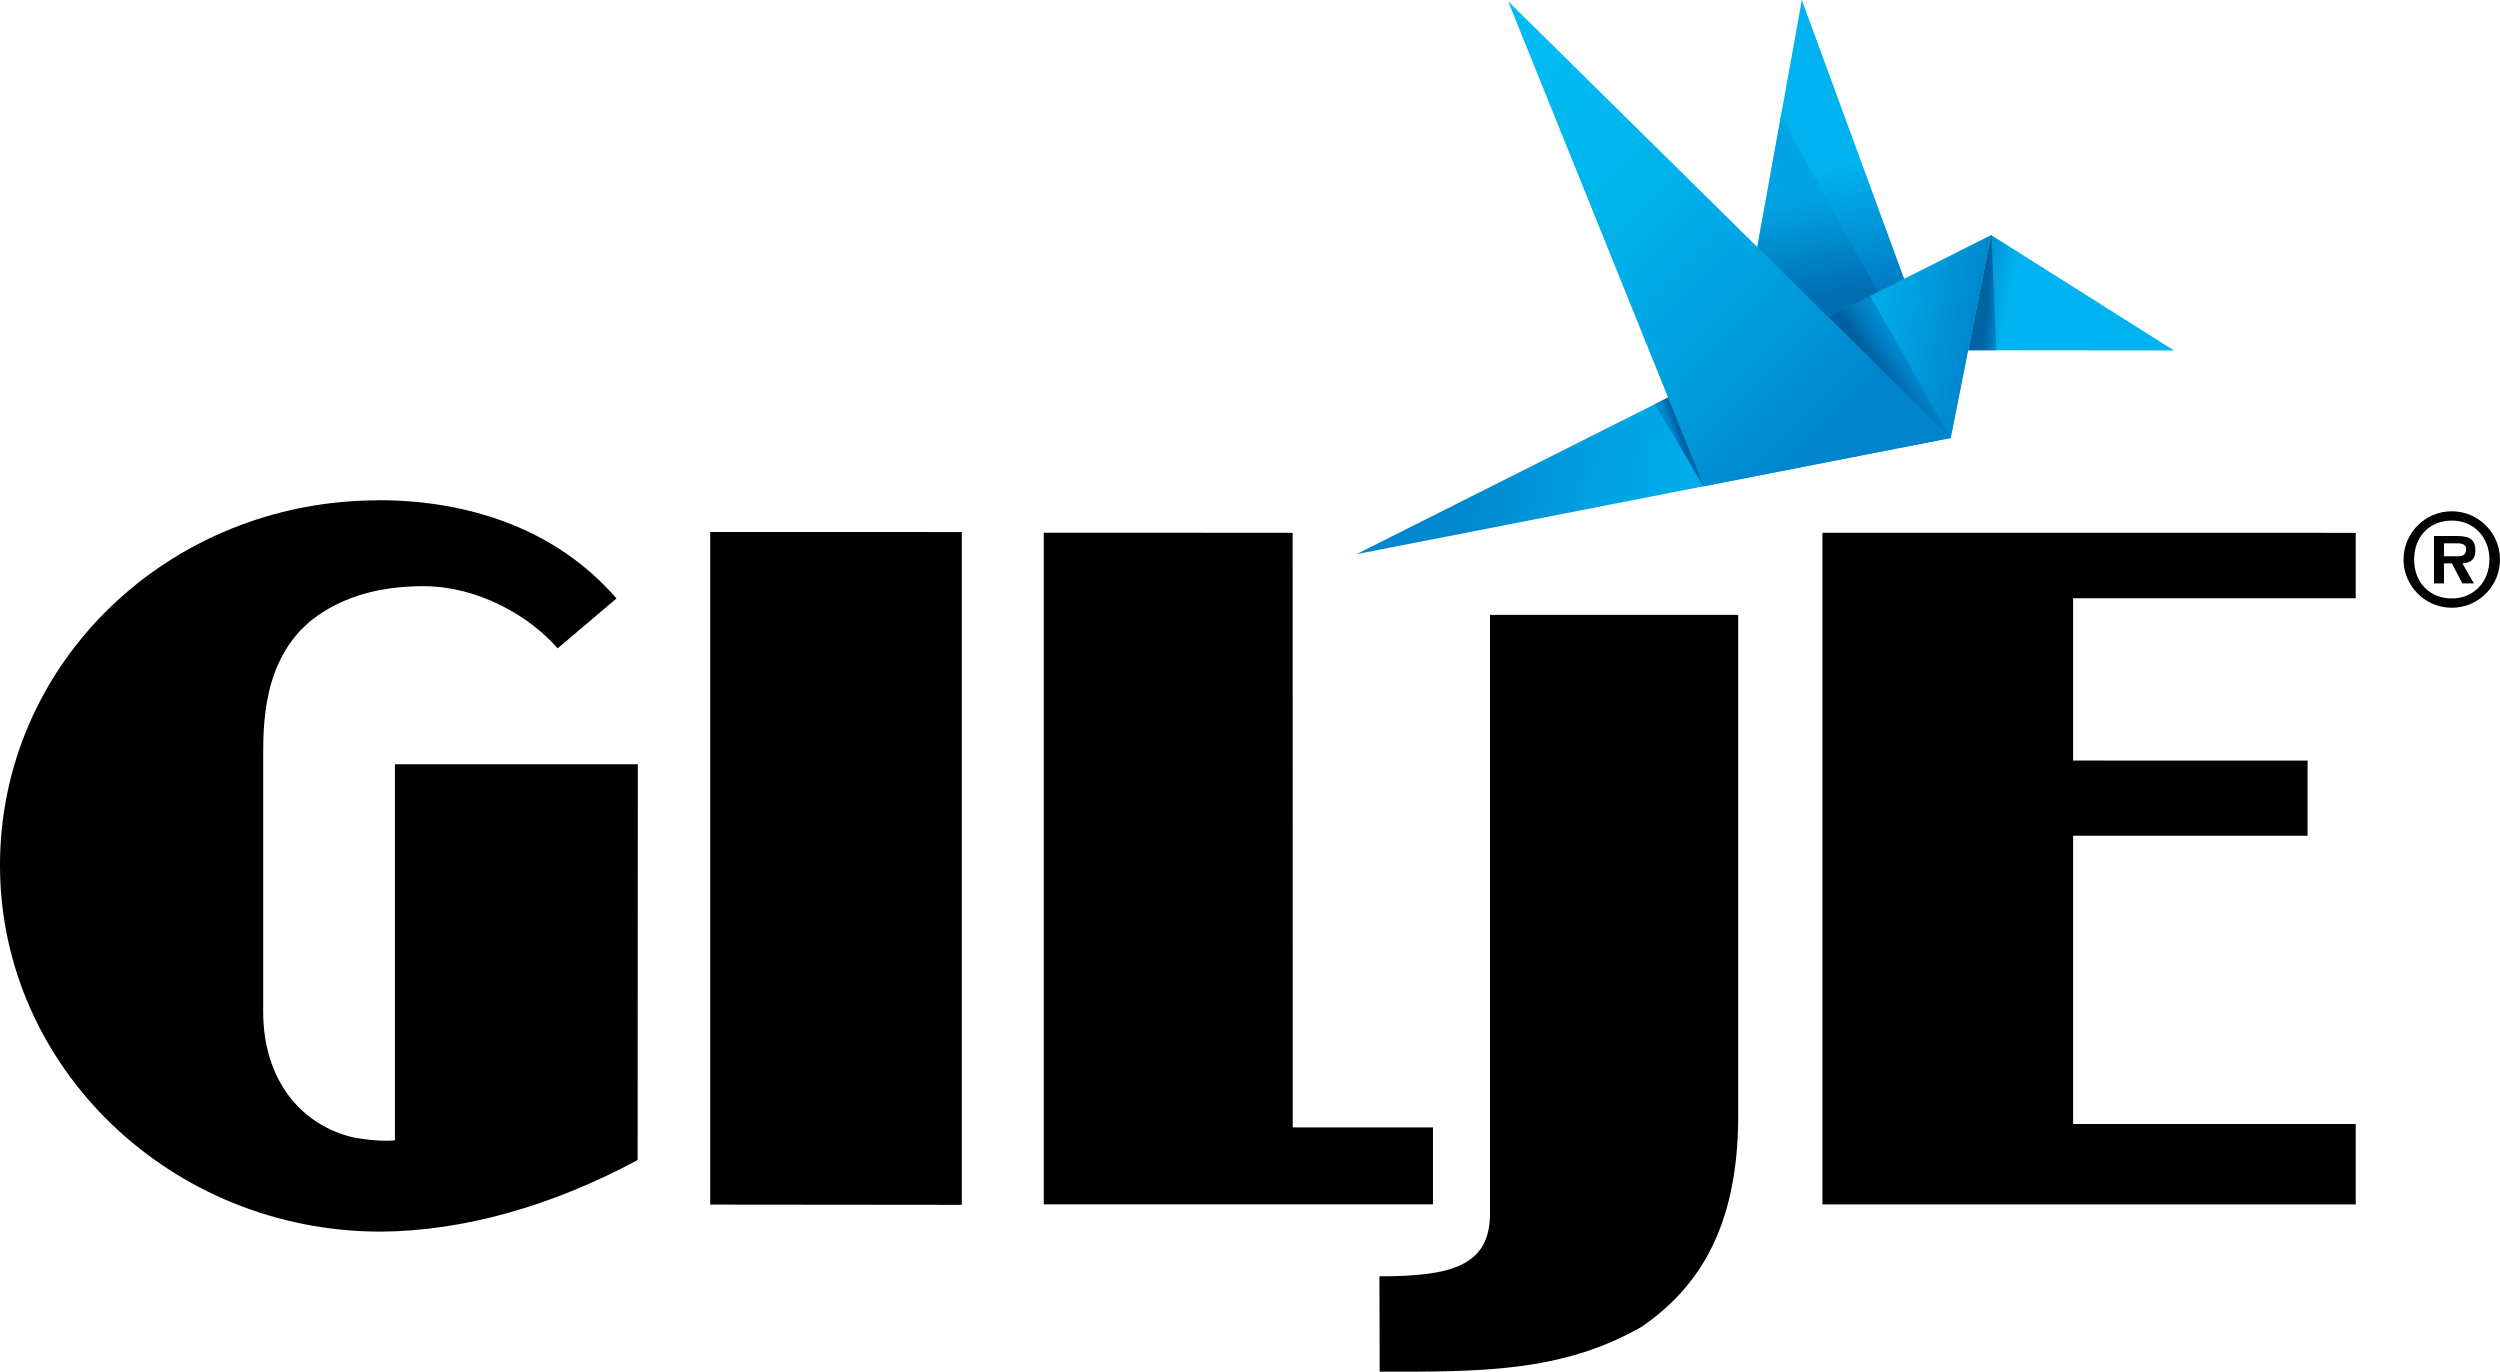
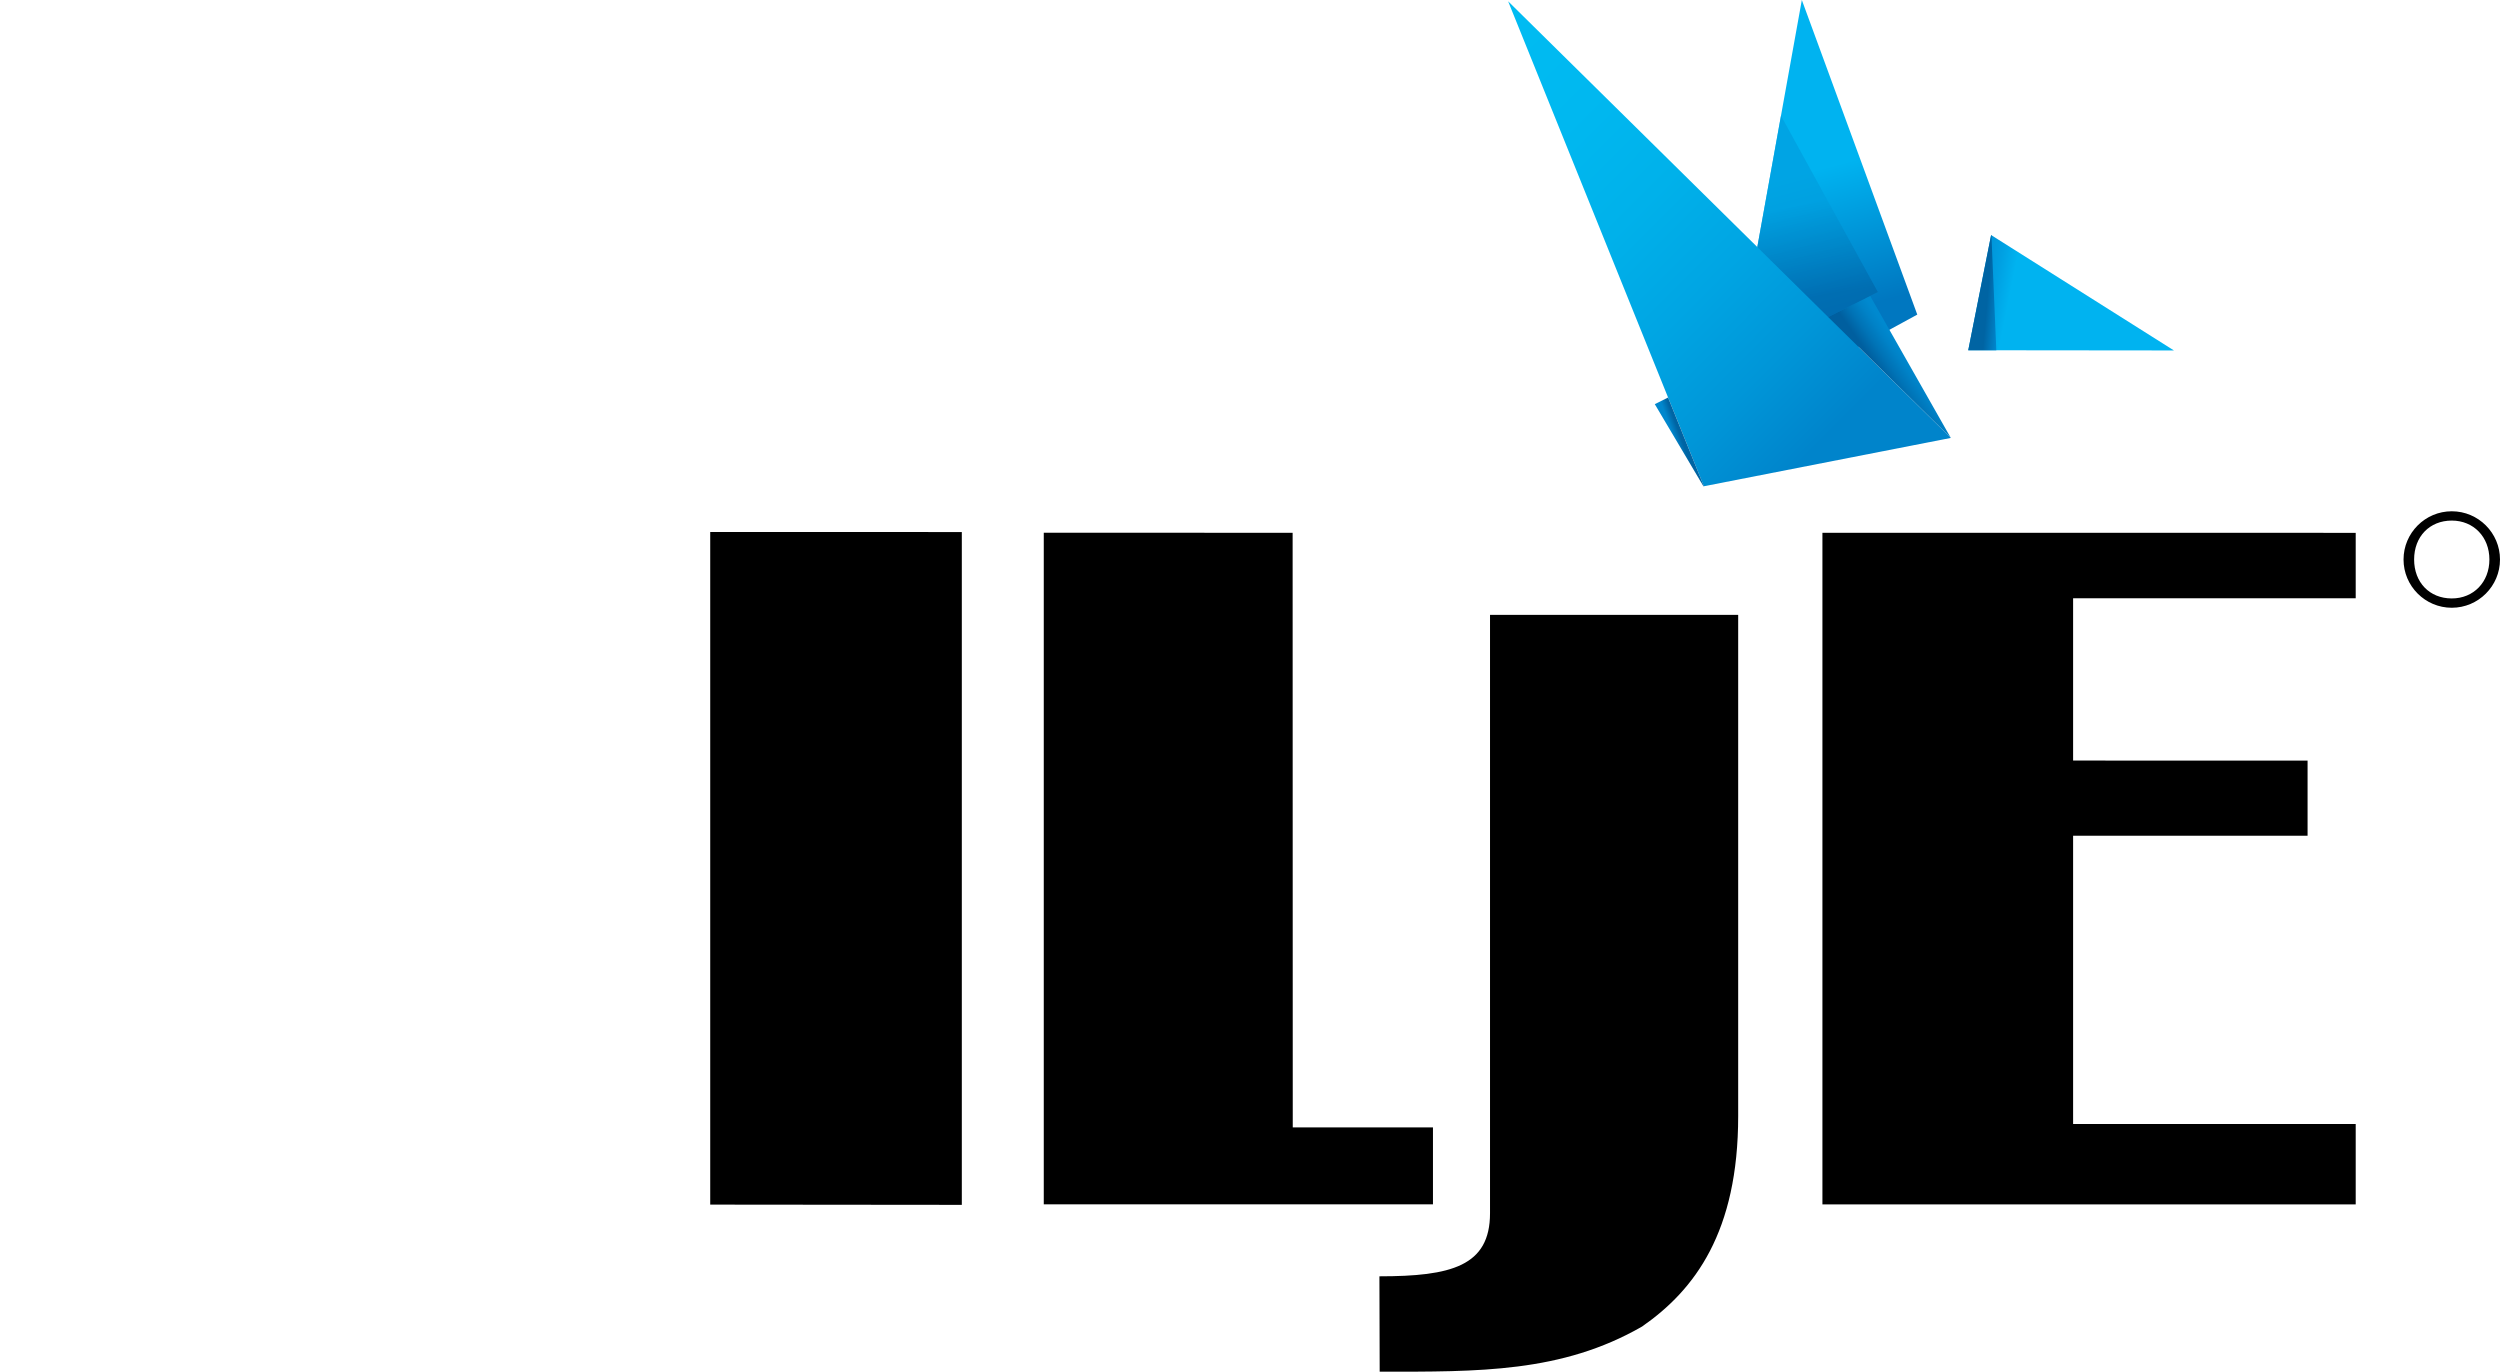
<svg xmlns="http://www.w3.org/2000/svg" xml:space="preserve" style="enable-background:new 0 0 172.689 94.751;" viewBox="0 0 172.689 94.751" height="94.751px" width="172.689px" y="0px" x="0px" id="Layer_1" version="1.1">
  <style type="text/css">

	.st0{fill:url(#SVGID_1_);}
	.st1{fill:url(#SVGID_2_);}
	.st2{fill:url(#SVGID_3_);}
	.st3{fill:url(#SVGID_4_);}
	.st4{fill:url(#SVGID_5_);}
	.st5{fill:url(#SVGID_6_);}
	.st6{fill:url(#SVGID_7_);}
	.st7{opacity:0.7;fill:url(#SVGID_8_);}

</style>
  <polygon points="66.438,83.226 49.059,83.209 49.059,36.748 66.438,36.751" />
  <polygon points="98.983,77.876 98.983,83.192 72.099,83.192 72.099,36.798 89.289,36.803 89.298,77.874" />
  <polygon points="162.722,41.326 143.201,41.326 143.201,52.536 159.397,52.54 159.397,57.73 143.201,57.73 143.201,77.643   162.722,77.643 162.722,83.193 125.885,83.193 125.885,36.803 162.722,36.806" />
  <g>
    <path d="M120.066,77.092c0,8.012-2.991,11.999-6.634,14.536c-5.562,3.202-11.304,3.123-18.13,3.123l-0.018-6.589   c4.949,0,7.64-0.698,7.64-4.356V42.474h17.142V77.092z" />
  </g>
  <g>
-     <path d="M168.82,38.426v-0.897h0.744c0.313,0,0.784-0.032,0.784,0.409c0,0.409-0.256,0.496-0.624,0.488H168.82z M170.092,38.915   c0.576-0.04,0.896-0.28,0.896-0.888c0-0.769-0.416-1.001-1.272-1.001h-1.585V40.3h0.688v-1.385h0.545l0.728,1.385h0.793   L170.092,38.915z" />
    <g>
      <path d="M169.358,41.981c-1.837,0-3.332-1.495-3.332-3.332s1.495-3.332,3.332-3.332c1.836,0,3.331,1.495,3.331,3.332    S171.194,41.981,169.358,41.981z M169.358,35.959c-1.531,0-2.601,1.106-2.601,2.69c0,1.583,1.069,2.689,2.601,2.689    c1.507,0,2.599-1.131,2.599-2.689C171.957,37.09,170.865,35.959,169.358,35.959z" />
    </g>
  </g>
-   <path d="M26.293,85.075C11.825,85.075,0,73.742,0,59.762s11.669-25.201,26.137-25.201l0.013-0.009  c6.114,0,12.231,1.926,16.435,6.787l-4.068,3.448c-1.875-2.19-5.456-4.295-9.261-4.295c-2.665,0-4.952,0.538-6.933,1.777  c-4.035,2.525-4.144,7.318-4.144,9.869v17.735c0,4.822,2.712,7.871,6.2,8.686c0,0,1.604,0.338,2.902,0.21V77.89V52.792h16.778  l-0.015,27.339c-5.993,3.22-12.09,4.905-17.737,4.944H26.293z" />
  <g>
    <g>
      <linearGradient gradientTransform="matrix(0.981 0.196 -0.196 0.981 -1.445 -61.748)" y2="61.977" x2="142.674" y1="38.18" x1="130.864" gradientUnits="userSpaceOnUse" id="SVGID_1_">
        <stop style="stop-color:#00B3F0" offset="0.436" />
        <stop style="stop-color:#0077C0" offset="0.81" />
      </linearGradient>
      <polygon points="132.437,21.731 119.25,28.92 124.463,0" class="st0" />
      <linearGradient gradientTransform="matrix(0.981 0.196 -0.196 0.981 -1.445 -61.748)" y2="53.255" x2="165.523" y1="53.255" x1="151.578" gradientUnits="userSpaceOnUse" id="SVGID_2_">
        <stop style="stop-color:#0095DA" offset="0" />
        <stop style="stop-color:#00A0E2" offset="0.065" />
        <stop style="stop-color:#00B3F0" offset="0.145" />
      </linearGradient>
      <polygon points="137.538,16.237 150.166,24.208 135.958,24.193" class="st1" />
      <linearGradient gradientTransform="matrix(0.981 0.196 -0.196 0.981 -1.445 -61.748)" y2="64.307" x2="151.597" y1="64.307" x1="112.918" gradientUnits="userSpaceOnUse" id="SVGID_3_">
        <stop style="stop-color:#0087CD" offset="0.172" />
        <stop style="stop-color:#0090D5" offset="0.244" />
        <stop style="stop-color:#009FE0" offset="0.378" />
        <stop style="stop-color:#00AAE9" offset="0.512" />
        <stop style="stop-color:#00B1EE" offset="0.647" />
        <stop style="stop-color:#00B5F1" offset="0.783" />
        <stop style="stop-color:#0087CD" offset="1" />
      </linearGradient>
-       <polygon points="137.538,16.237 93.7,38.28 134.754,30.25" class="st2" />
      <linearGradient gradientTransform="matrix(0.981 0.196 -0.196 0.981 -1.445 -61.748)" y2="69.486" x2="147.611" y1="45.715" x1="111.838" gradientUnits="userSpaceOnUse" id="SVGID_4_">
        <stop style="stop-color:#00BCF2" offset="0" />
        <stop style="stop-color:#00B8F0" offset="0.206" />
        <stop style="stop-color:#00B1EA" offset="0.384" />
        <stop style="stop-color:#00A5E3" offset="0.55" />
        <stop style="stop-color:#0096D8" offset="0.709" />
        <stop style="stop-color:#0084CB" offset="0.856" />
      </linearGradient>
      <polygon points="134.754,30.25 117.699,33.588 104.174,0.088" class="st3" />
    </g>
    <linearGradient gradientTransform="matrix(1 -0.001 0.001 1 3.87 0.225)" y2="30.843" x2="111.486" y1="30.419" x1="112.652" gradientUnits="userSpaceOnUse" id="SVGID_5_">
      <stop style="stop-color:#0064A3" offset="0.253" />
      <stop style="stop-color:#0087CD" offset="0.623" />
    </linearGradient>
    <polygon points="117.699,33.588 117.668,33.594 114.306,27.918 115.223,27.458" class="st4" />
    <linearGradient gradientTransform="matrix(1 -0.001 0.001 1 3.87 0.225)" y2="20.306" x2="134.33" y1="20.137" x1="132.405" gradientUnits="userSpaceOnUse" id="SVGID_6_">
      <stop style="stop-color:#0064A3" offset="0.521" />
      <stop style="stop-color:#0087CD" offset="0.996" />
    </linearGradient>
    <polygon points="137.538,16.237 137.559,16.25 137.897,24.195 135.958,24.193" class="st5" />
    <linearGradient gradientTransform="matrix(1 -0.001 0.001 1 3.87 0.225)" y2="24.796" x2="128.368" y1="26.635" x1="125.741" gradientUnits="userSpaceOnUse" id="SVGID_7_">
      <stop style="stop-color:#005F9F" offset="0.253" />
      <stop style="stop-color:#0073B6" offset="0.496" />
      <stop style="stop-color:#0082C7" offset="0.735" />
      <stop style="stop-color:#0089CF" offset="0.903" />
    </linearGradient>
    <polygon points="134.752,30.246 134.752,30.246 126.285,21.896 129.181,20.439" class="st6" />
    <linearGradient gradientTransform="matrix(1 -0.001 0.001 1 3.87 0.225)" y2="7.827" x2="119.761" y1="21.868" x1="122.237" gradientUnits="userSpaceOnUse" id="SVGID_8_">
      <stop style="stop-color:#0067AA" offset="0.11" />
      <stop style="stop-color:#009FDF" offset="0.566" />
    </linearGradient>
    <polygon points="129.713,20.171 126.285,21.896 121.387,17.065 123.023,7.994" class="st7" />
  </g>
</svg>